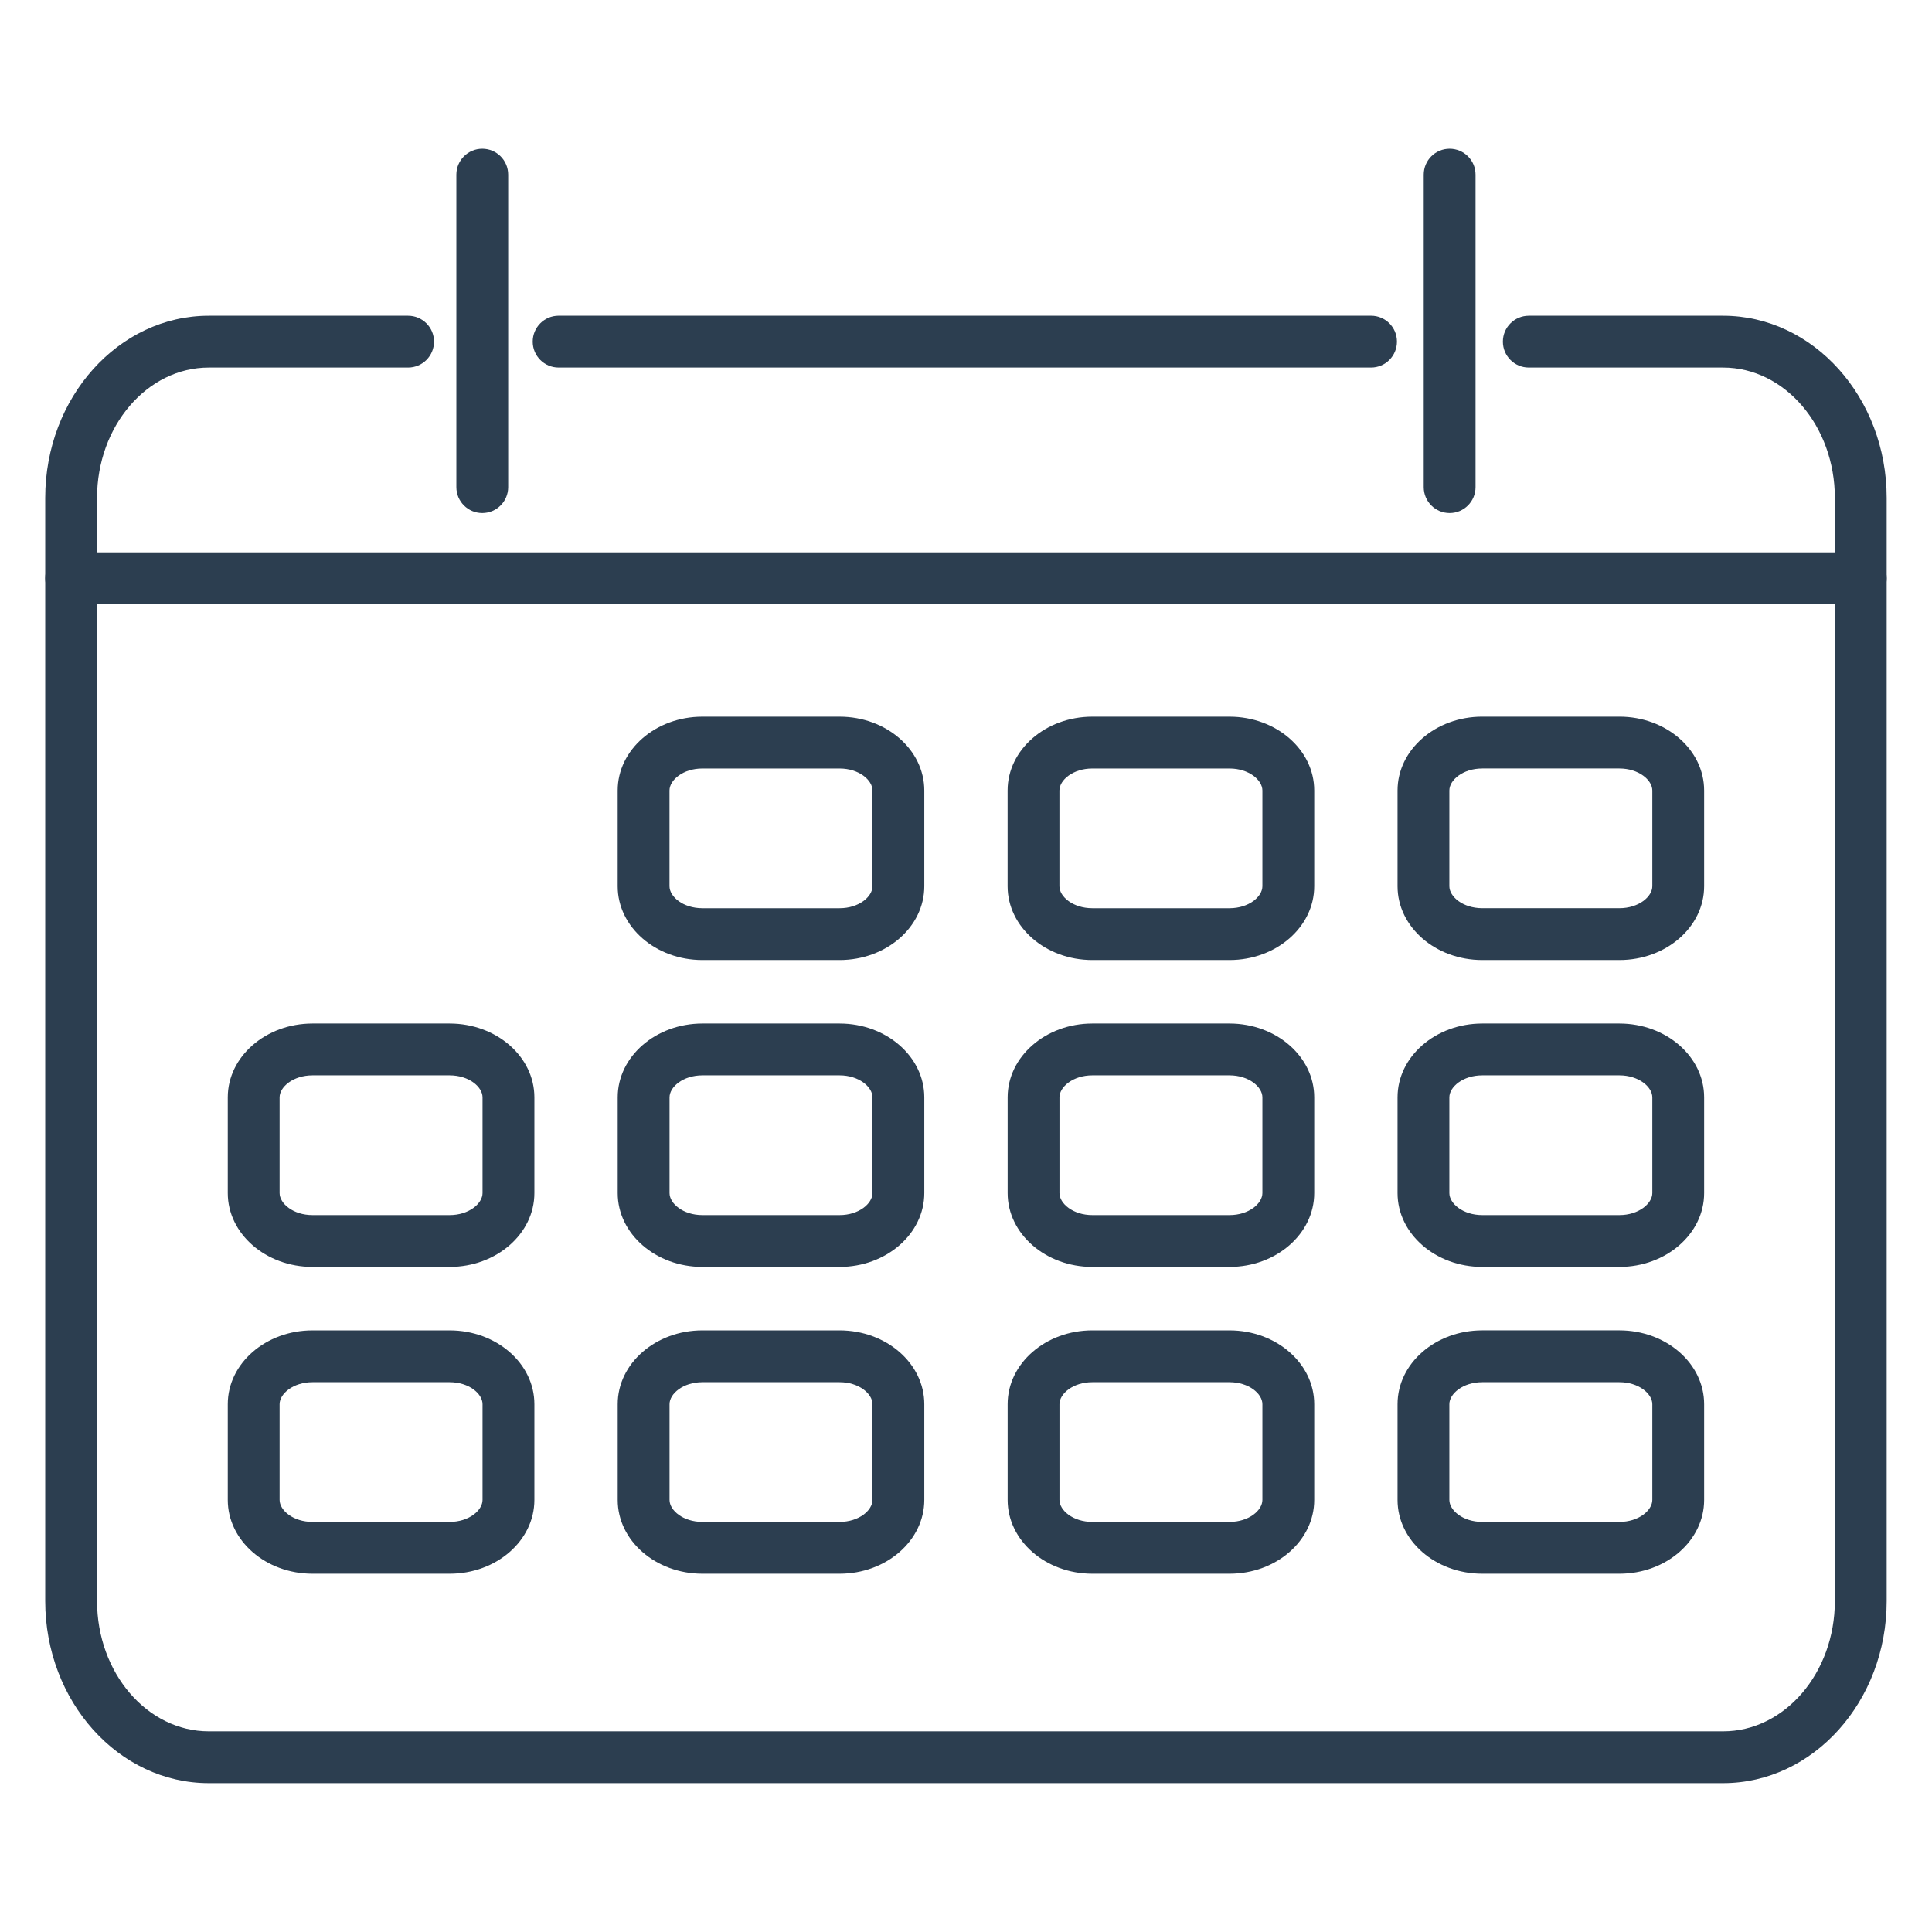
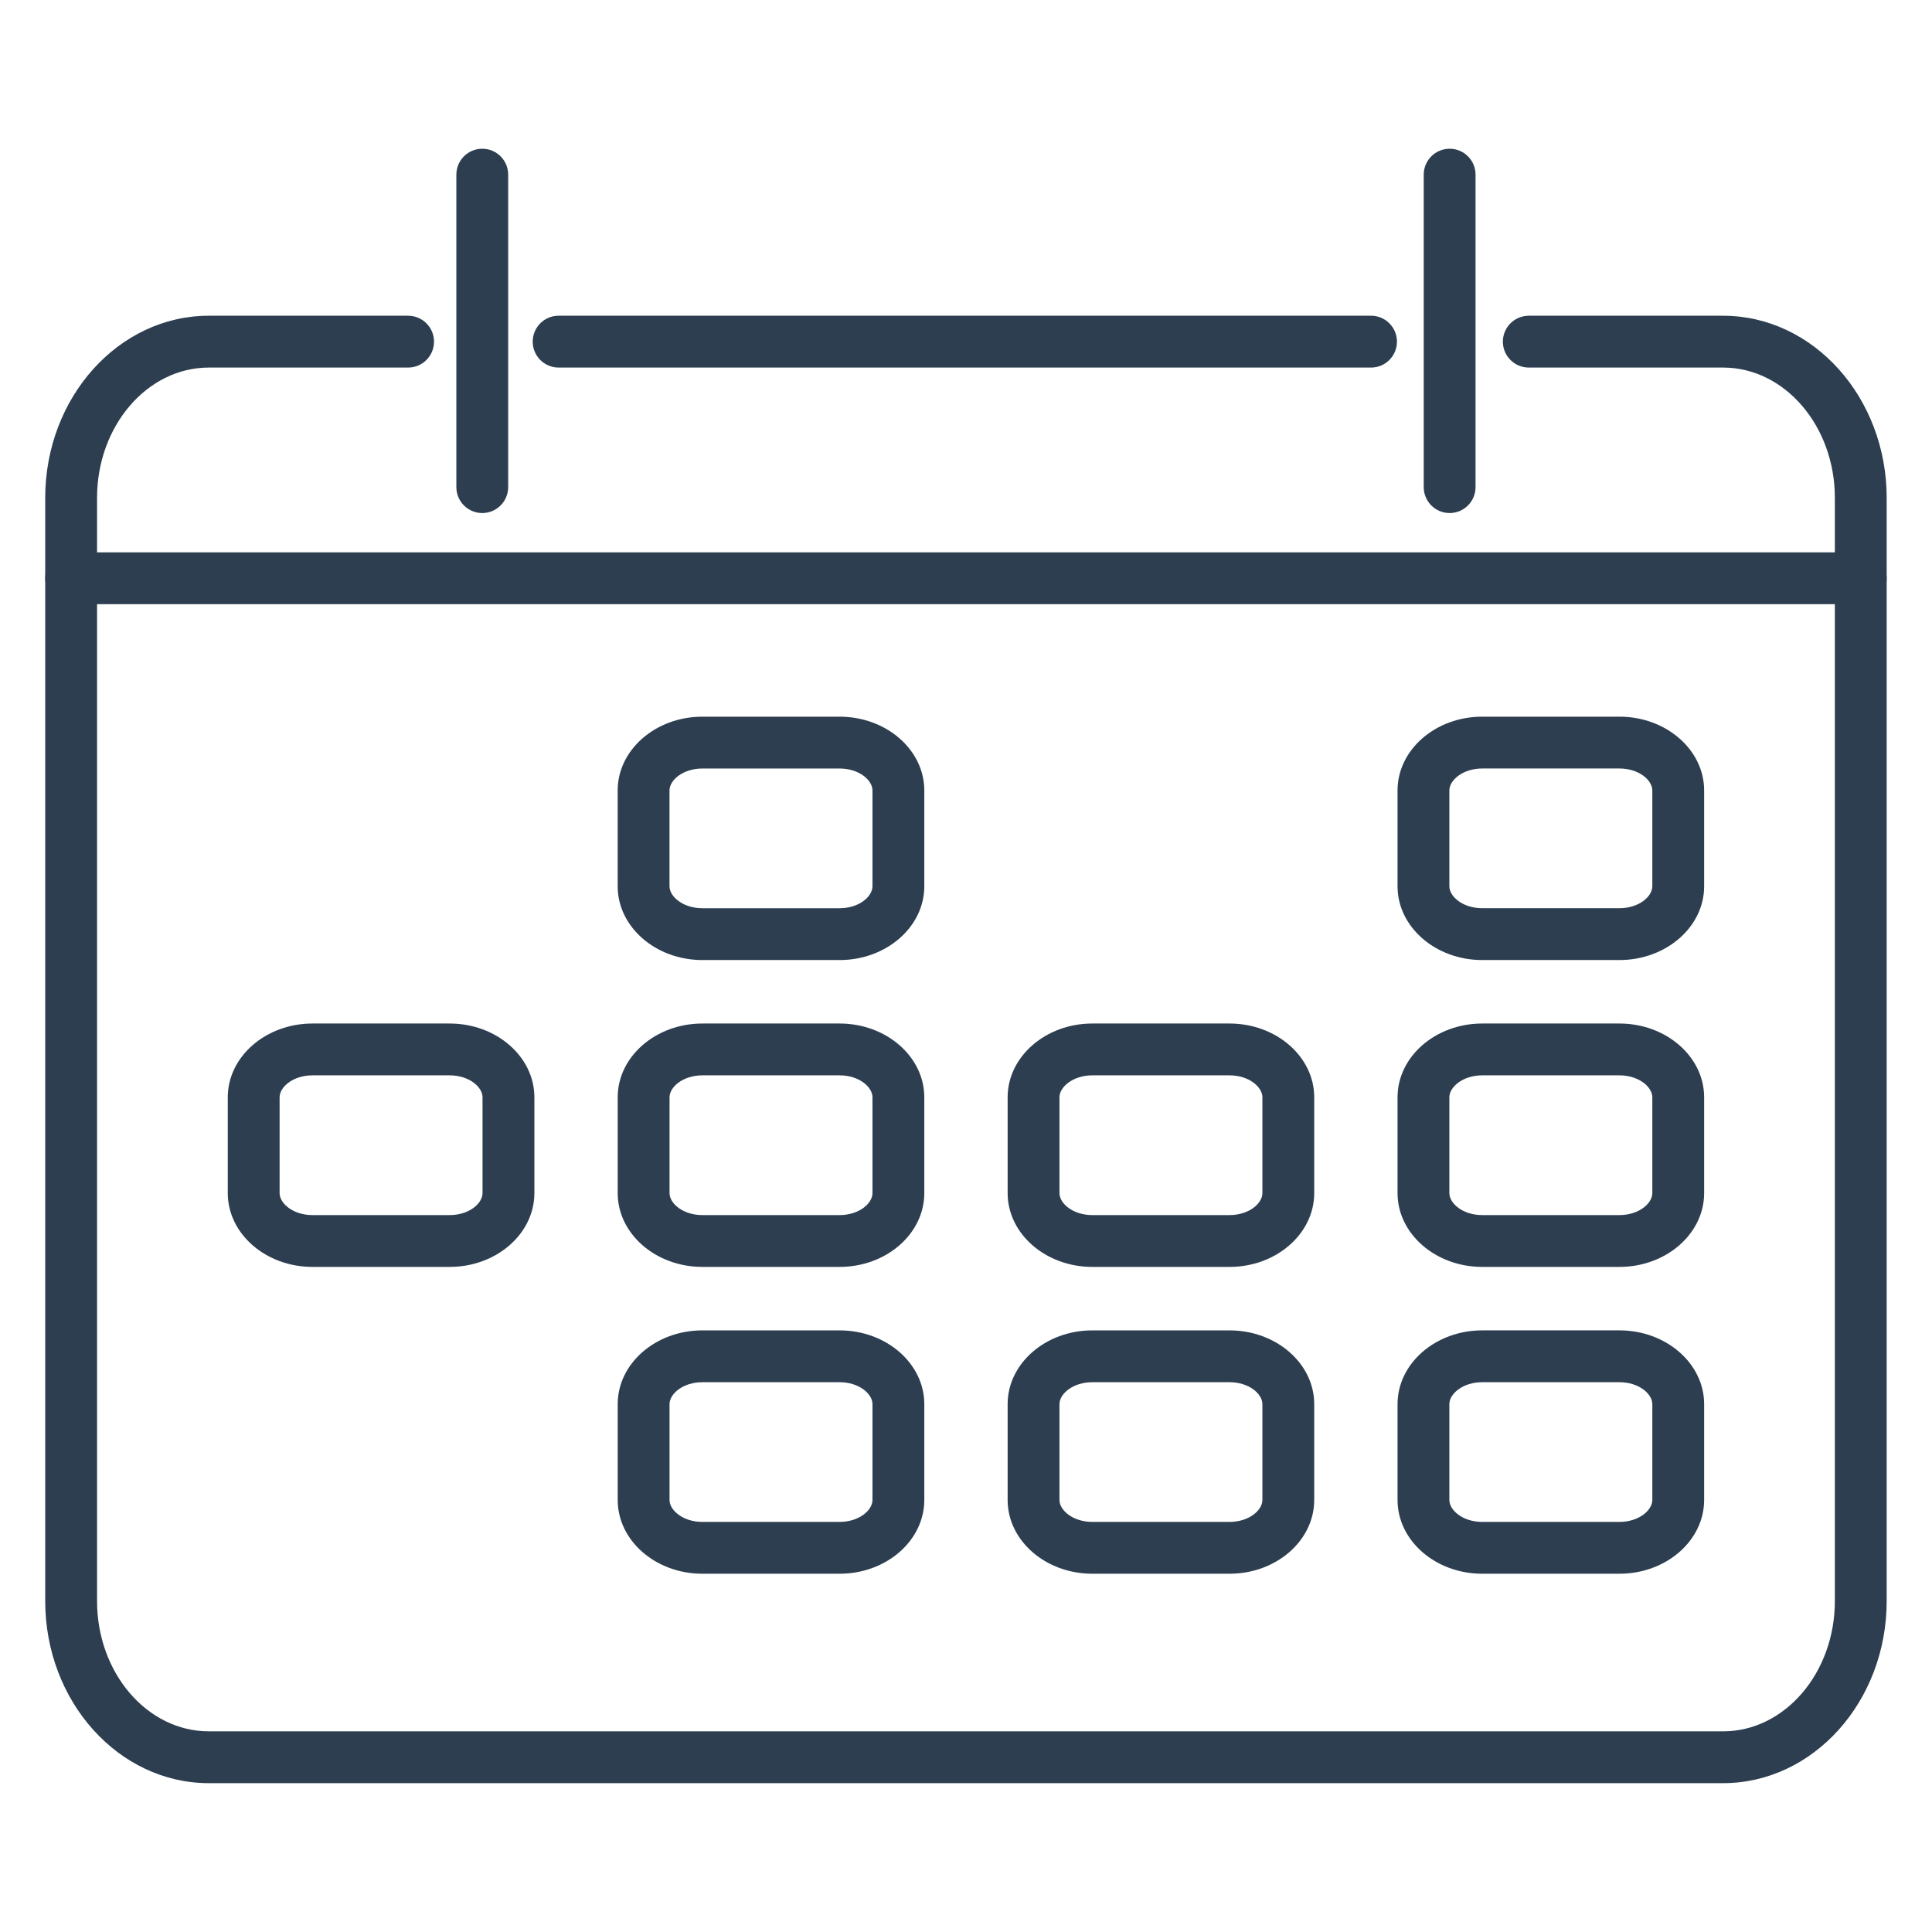
<svg xmlns="http://www.w3.org/2000/svg" width="500" zoomAndPan="magnify" viewBox="0 0 375 375" height="500" preserveAspectRatio="xMidYMid meet" version="1.2">
  <defs>
    <clipPath id="7befa337ab">
      <path d="M 8.711 61 L 366.461 61 L 366.461 346.117 L 8.711 346.117 Z M 8.711 61 " />
    </clipPath>
    <clipPath id="f8e3c32830">
      <path d="M 88 28.867 L 99 28.867 L 99 100 L 88 100 Z M 88 28.867 " />
    </clipPath>
    <clipPath id="d5d9e91bd4">
      <path d="M 276 28.867 L 287 28.867 L 287 100 L 276 100 Z M 276 28.867 " />
    </clipPath>
    <clipPath id="24d1fb3371">
      <path d="M 8.711 107 L 366.461 107 L 366.461 118 L 8.711 118 Z M 8.711 107 " />
    </clipPath>
  </defs>
  <g id="6a04302c82">
    <g clip-rule="nonzero" clip-path="url(#7befa337ab)">
      <path style=" stroke:none;fill-rule:nonzero;fill:#2c3e50;fill-opacity:1;" d="M 334.449 346.109 L 40.527 346.109 C 23.02 346.109 8.777 330.254 8.777 310.758 L 8.777 96.641 C 8.777 77.145 23.02 61.285 40.527 61.285 L 79.211 61.285 C 81.988 61.285 84.242 63.535 84.242 66.312 C 84.242 69.094 81.988 71.344 79.211 71.344 L 40.527 71.344 C 28.566 71.344 18.836 82.695 18.836 96.641 L 18.836 310.758 C 18.836 324.707 28.566 336.051 40.527 336.051 L 334.449 336.051 C 346.414 336.051 356.145 324.707 356.145 310.758 L 356.145 96.641 C 356.145 82.695 346.414 71.344 334.449 71.344 L 296.738 71.344 C 293.961 71.344 291.707 69.094 291.707 66.312 C 291.707 63.535 293.961 61.285 296.738 61.285 L 334.449 61.285 C 351.957 61.285 366.203 77.145 366.203 96.641 L 366.203 310.758 C 366.203 330.254 351.957 346.109 334.449 346.109 " />
    </g>
    <path style=" stroke:none;fill-rule:nonzero;fill:#2c3e50;fill-opacity:1;" d="M 266.121 71.344 L 108.43 71.344 C 105.648 71.344 103.398 69.09 103.398 66.312 C 103.398 63.535 105.648 61.281 108.43 61.281 L 266.121 61.281 C 268.895 61.281 271.148 63.535 271.148 66.312 C 271.148 69.09 268.895 71.344 266.121 71.344 " />
    <g clip-rule="nonzero" clip-path="url(#f8e3c32830)">
      <path style=" stroke:none;fill-rule:nonzero;fill:#2c3e50;fill-opacity:1;" d="M 93.609 99.582 C 90.832 99.582 88.578 97.328 88.578 94.551 L 88.578 33.902 C 88.578 31.121 90.832 28.871 93.609 28.871 C 96.387 28.871 98.637 31.121 98.637 33.902 L 98.637 94.551 C 98.637 97.328 96.387 99.582 93.609 99.582 " />
    </g>
    <g clip-rule="nonzero" clip-path="url(#d5d9e91bd4)">
      <path style=" stroke:none;fill-rule:nonzero;fill:#2c3e50;fill-opacity:1;" d="M 281.371 99.582 C 278.594 99.582 276.344 97.328 276.344 94.551 L 276.344 33.902 C 276.344 31.121 278.594 28.871 281.371 28.871 C 284.148 28.871 286.402 31.121 286.402 33.902 L 286.402 94.551 C 286.402 97.328 284.148 99.582 281.371 99.582 " />
    </g>
    <g clip-rule="nonzero" clip-path="url(#24d1fb3371)">
      <path style=" stroke:none;fill-rule:nonzero;fill:#2c3e50;fill-opacity:1;" d="M 361.172 117.27 L 13.809 117.27 C 11.031 117.27 8.777 115.016 8.777 112.238 C 8.777 109.461 11.031 107.211 13.809 107.211 L 361.172 107.211 C 363.953 107.211 366.203 109.461 366.203 112.238 C 366.203 115.016 363.953 117.27 361.172 117.27 " />
    </g>
    <path style=" stroke:none;fill-rule:nonzero;fill:#2c3e50;fill-opacity:1;" d="M 287.703 149.164 C 283.941 149.164 281.32 151.414 281.32 153.43 L 281.32 172.02 C 281.32 174.039 283.941 176.281 287.703 176.281 L 314.328 176.281 C 318.086 176.281 320.715 174.039 320.715 172.02 L 320.715 153.43 C 320.715 151.414 318.086 149.164 314.328 149.164 Z M 314.328 186.344 L 287.703 186.344 C 278.637 186.344 271.262 179.922 271.262 172.02 L 271.262 153.43 C 271.262 145.531 278.637 139.105 287.703 139.105 L 314.328 139.105 C 323.395 139.105 330.773 145.531 330.773 153.43 L 330.773 172.02 C 330.773 179.922 323.395 186.344 314.328 186.344 " />
-     <path style=" stroke:none;fill-rule:nonzero;fill:#2c3e50;fill-opacity:1;" d="M 212.016 149.168 C 208.254 149.168 205.633 151.414 205.633 153.43 L 205.633 172.02 C 205.633 174.039 208.254 176.285 212.016 176.285 L 238.648 176.285 C 242.414 176.285 245.031 174.039 245.031 172.02 L 245.031 153.43 C 245.031 151.414 242.414 149.168 238.648 149.168 Z M 238.648 186.344 L 212.016 186.344 C 202.953 186.344 195.574 179.922 195.574 172.02 L 195.574 153.43 C 195.574 145.531 202.953 139.109 212.016 139.109 L 238.648 139.109 C 247.715 139.109 255.09 145.531 255.09 153.43 L 255.09 172.02 C 255.09 179.922 247.715 186.344 238.648 186.344 " />
    <path style=" stroke:none;fill-rule:nonzero;fill:#2c3e50;fill-opacity:1;" d="M 136.328 149.168 C 132.57 149.168 129.949 151.414 129.949 153.43 L 129.949 172.02 C 129.949 174.039 132.57 176.285 136.328 176.285 L 162.969 176.285 C 166.727 176.285 169.348 174.039 169.348 172.02 L 169.348 153.43 C 169.348 151.414 166.727 149.168 162.969 149.168 Z M 162.969 186.344 L 136.328 186.344 C 127.266 186.344 119.891 179.922 119.891 172.02 L 119.891 153.43 C 119.891 145.531 127.266 139.109 136.328 139.109 L 162.969 139.109 C 172.031 139.109 179.406 145.531 179.406 153.43 L 179.406 172.02 C 179.406 179.922 172.031 186.344 162.969 186.344 " />
    <path style=" stroke:none;fill-rule:nonzero;fill:#2c3e50;fill-opacity:1;" d="M 287.703 208.723 C 283.941 208.723 281.32 210.973 281.32 212.988 L 281.32 231.578 C 281.32 233.594 283.941 235.848 287.703 235.848 L 314.328 235.848 C 318.086 235.848 320.715 233.594 320.715 231.578 L 320.715 212.988 C 320.715 210.973 318.086 208.723 314.328 208.723 Z M 314.328 245.906 L 287.703 245.906 C 278.637 245.906 271.262 239.473 271.262 231.578 L 271.262 212.988 C 271.262 205.094 278.637 198.664 287.703 198.664 L 314.328 198.664 C 323.395 198.664 330.773 205.094 330.773 212.988 L 330.773 231.578 C 330.773 239.473 323.395 245.906 314.328 245.906 " />
    <path style=" stroke:none;fill-rule:nonzero;fill:#2c3e50;fill-opacity:1;" d="M 212.02 208.723 C 208.262 208.723 205.641 210.973 205.641 212.988 L 205.641 231.578 C 205.641 233.598 208.262 235.848 212.02 235.848 L 238.648 235.848 C 242.41 235.848 245.031 233.598 245.031 231.578 L 245.031 212.988 C 245.031 210.973 242.41 208.723 238.648 208.723 Z M 238.648 245.906 L 212.02 245.906 C 202.957 245.906 195.582 239.477 195.582 231.578 L 195.582 212.988 C 195.582 205.094 202.957 198.664 212.02 198.664 L 238.648 198.664 C 247.715 198.664 255.09 205.094 255.09 212.988 L 255.09 231.578 C 255.09 239.477 247.715 245.906 238.648 245.906 " />
    <path style=" stroke:none;fill-rule:nonzero;fill:#2c3e50;fill-opacity:1;" d="M 136.336 208.723 C 132.574 208.723 129.957 210.973 129.957 212.988 L 129.957 231.578 C 129.957 233.598 132.574 235.848 136.336 235.848 L 162.961 235.848 C 166.727 235.848 169.348 233.598 169.348 231.578 L 169.348 212.988 C 169.348 210.973 166.727 208.723 162.961 208.723 Z M 162.961 245.906 L 136.336 245.906 C 127.27 245.906 119.895 239.477 119.895 231.578 L 119.895 212.988 C 119.895 205.094 127.27 198.664 136.336 198.664 L 162.961 198.664 C 172.027 198.664 179.406 205.094 179.406 212.988 L 179.406 231.578 C 179.406 239.477 172.027 245.906 162.961 245.906 " />
    <path style=" stroke:none;fill-rule:nonzero;fill:#2c3e50;fill-opacity:1;" d="M 60.656 208.723 C 56.895 208.723 54.27 210.973 54.27 212.988 L 54.27 231.578 C 54.27 233.598 56.895 235.848 60.656 235.848 L 87.277 235.848 C 91.039 235.848 93.66 233.598 93.66 231.578 L 93.66 212.988 C 93.66 210.973 91.039 208.723 87.277 208.723 Z M 87.277 245.906 L 60.656 245.906 C 51.59 245.906 44.211 239.477 44.211 231.578 L 44.211 212.988 C 44.211 205.094 51.59 198.664 60.656 198.664 L 87.277 198.664 C 96.344 198.664 103.723 205.094 103.723 212.988 L 103.723 231.578 C 103.723 239.477 96.344 245.906 87.277 245.906 " />
    <path style=" stroke:none;fill-rule:nonzero;fill:#2c3e50;fill-opacity:1;" d="M 287.703 268.285 C 283.941 268.285 281.32 270.531 281.32 272.547 L 281.32 291.137 C 281.32 293.156 283.941 295.402 287.703 295.402 L 314.328 295.402 C 318.086 295.402 320.715 293.156 320.715 291.137 L 320.715 272.547 C 320.715 270.531 318.086 268.285 314.328 268.285 Z M 314.328 305.461 L 287.703 305.461 C 278.637 305.461 271.262 299.039 271.262 291.137 L 271.262 272.547 C 271.262 264.648 278.637 258.223 287.703 258.223 L 314.328 258.223 C 323.395 258.223 330.773 264.648 330.773 272.547 L 330.773 291.137 C 330.773 299.039 323.395 305.461 314.328 305.461 " />
    <path style=" stroke:none;fill-rule:nonzero;fill:#2c3e50;fill-opacity:1;" d="M 212.02 268.285 C 208.262 268.285 205.641 270.531 205.641 272.547 L 205.641 291.137 C 205.641 293.156 208.262 295.402 212.02 295.402 L 238.648 295.402 C 242.41 295.402 245.031 293.156 245.031 291.137 L 245.031 272.547 C 245.031 270.531 242.41 268.285 238.648 268.285 Z M 238.648 305.461 L 212.02 305.461 C 202.957 305.461 195.582 299.039 195.582 291.137 L 195.582 272.547 C 195.582 264.648 202.957 258.227 212.02 258.227 L 238.648 258.227 C 247.715 258.227 255.09 264.648 255.09 272.547 L 255.09 291.137 C 255.09 299.039 247.715 305.461 238.648 305.461 " />
    <path style=" stroke:none;fill-rule:nonzero;fill:#2c3e50;fill-opacity:1;" d="M 136.336 268.285 C 132.574 268.285 129.957 270.531 129.957 272.547 L 129.957 291.137 C 129.957 293.156 132.574 295.402 136.336 295.402 L 162.961 295.402 C 166.727 295.402 169.348 293.156 169.348 291.137 L 169.348 272.547 C 169.348 270.531 166.727 268.285 162.961 268.285 Z M 162.961 305.461 L 136.336 305.461 C 127.27 305.461 119.895 299.039 119.895 291.137 L 119.895 272.547 C 119.895 264.648 127.27 258.227 136.336 258.227 L 162.961 258.227 C 172.027 258.227 179.406 264.648 179.406 272.547 L 179.406 291.137 C 179.406 299.039 172.027 305.461 162.961 305.461 " />
-     <path style=" stroke:none;fill-rule:nonzero;fill:#2c3e50;fill-opacity:1;" d="M 60.656 268.285 C 56.895 268.285 54.27 270.531 54.27 272.547 L 54.27 291.137 C 54.27 293.156 56.895 295.402 60.656 295.402 L 87.277 295.402 C 91.039 295.402 93.66 293.156 93.66 291.137 L 93.66 272.547 C 93.66 270.531 91.039 268.285 87.277 268.285 Z M 87.277 305.461 L 60.656 305.461 C 51.59 305.461 44.211 299.039 44.211 291.137 L 44.211 272.547 C 44.211 264.648 51.59 258.227 60.656 258.227 L 87.277 258.227 C 96.344 258.227 103.723 264.648 103.723 272.547 L 103.723 291.137 C 103.723 299.039 96.344 305.461 87.277 305.461 " />
  </g>
</svg>